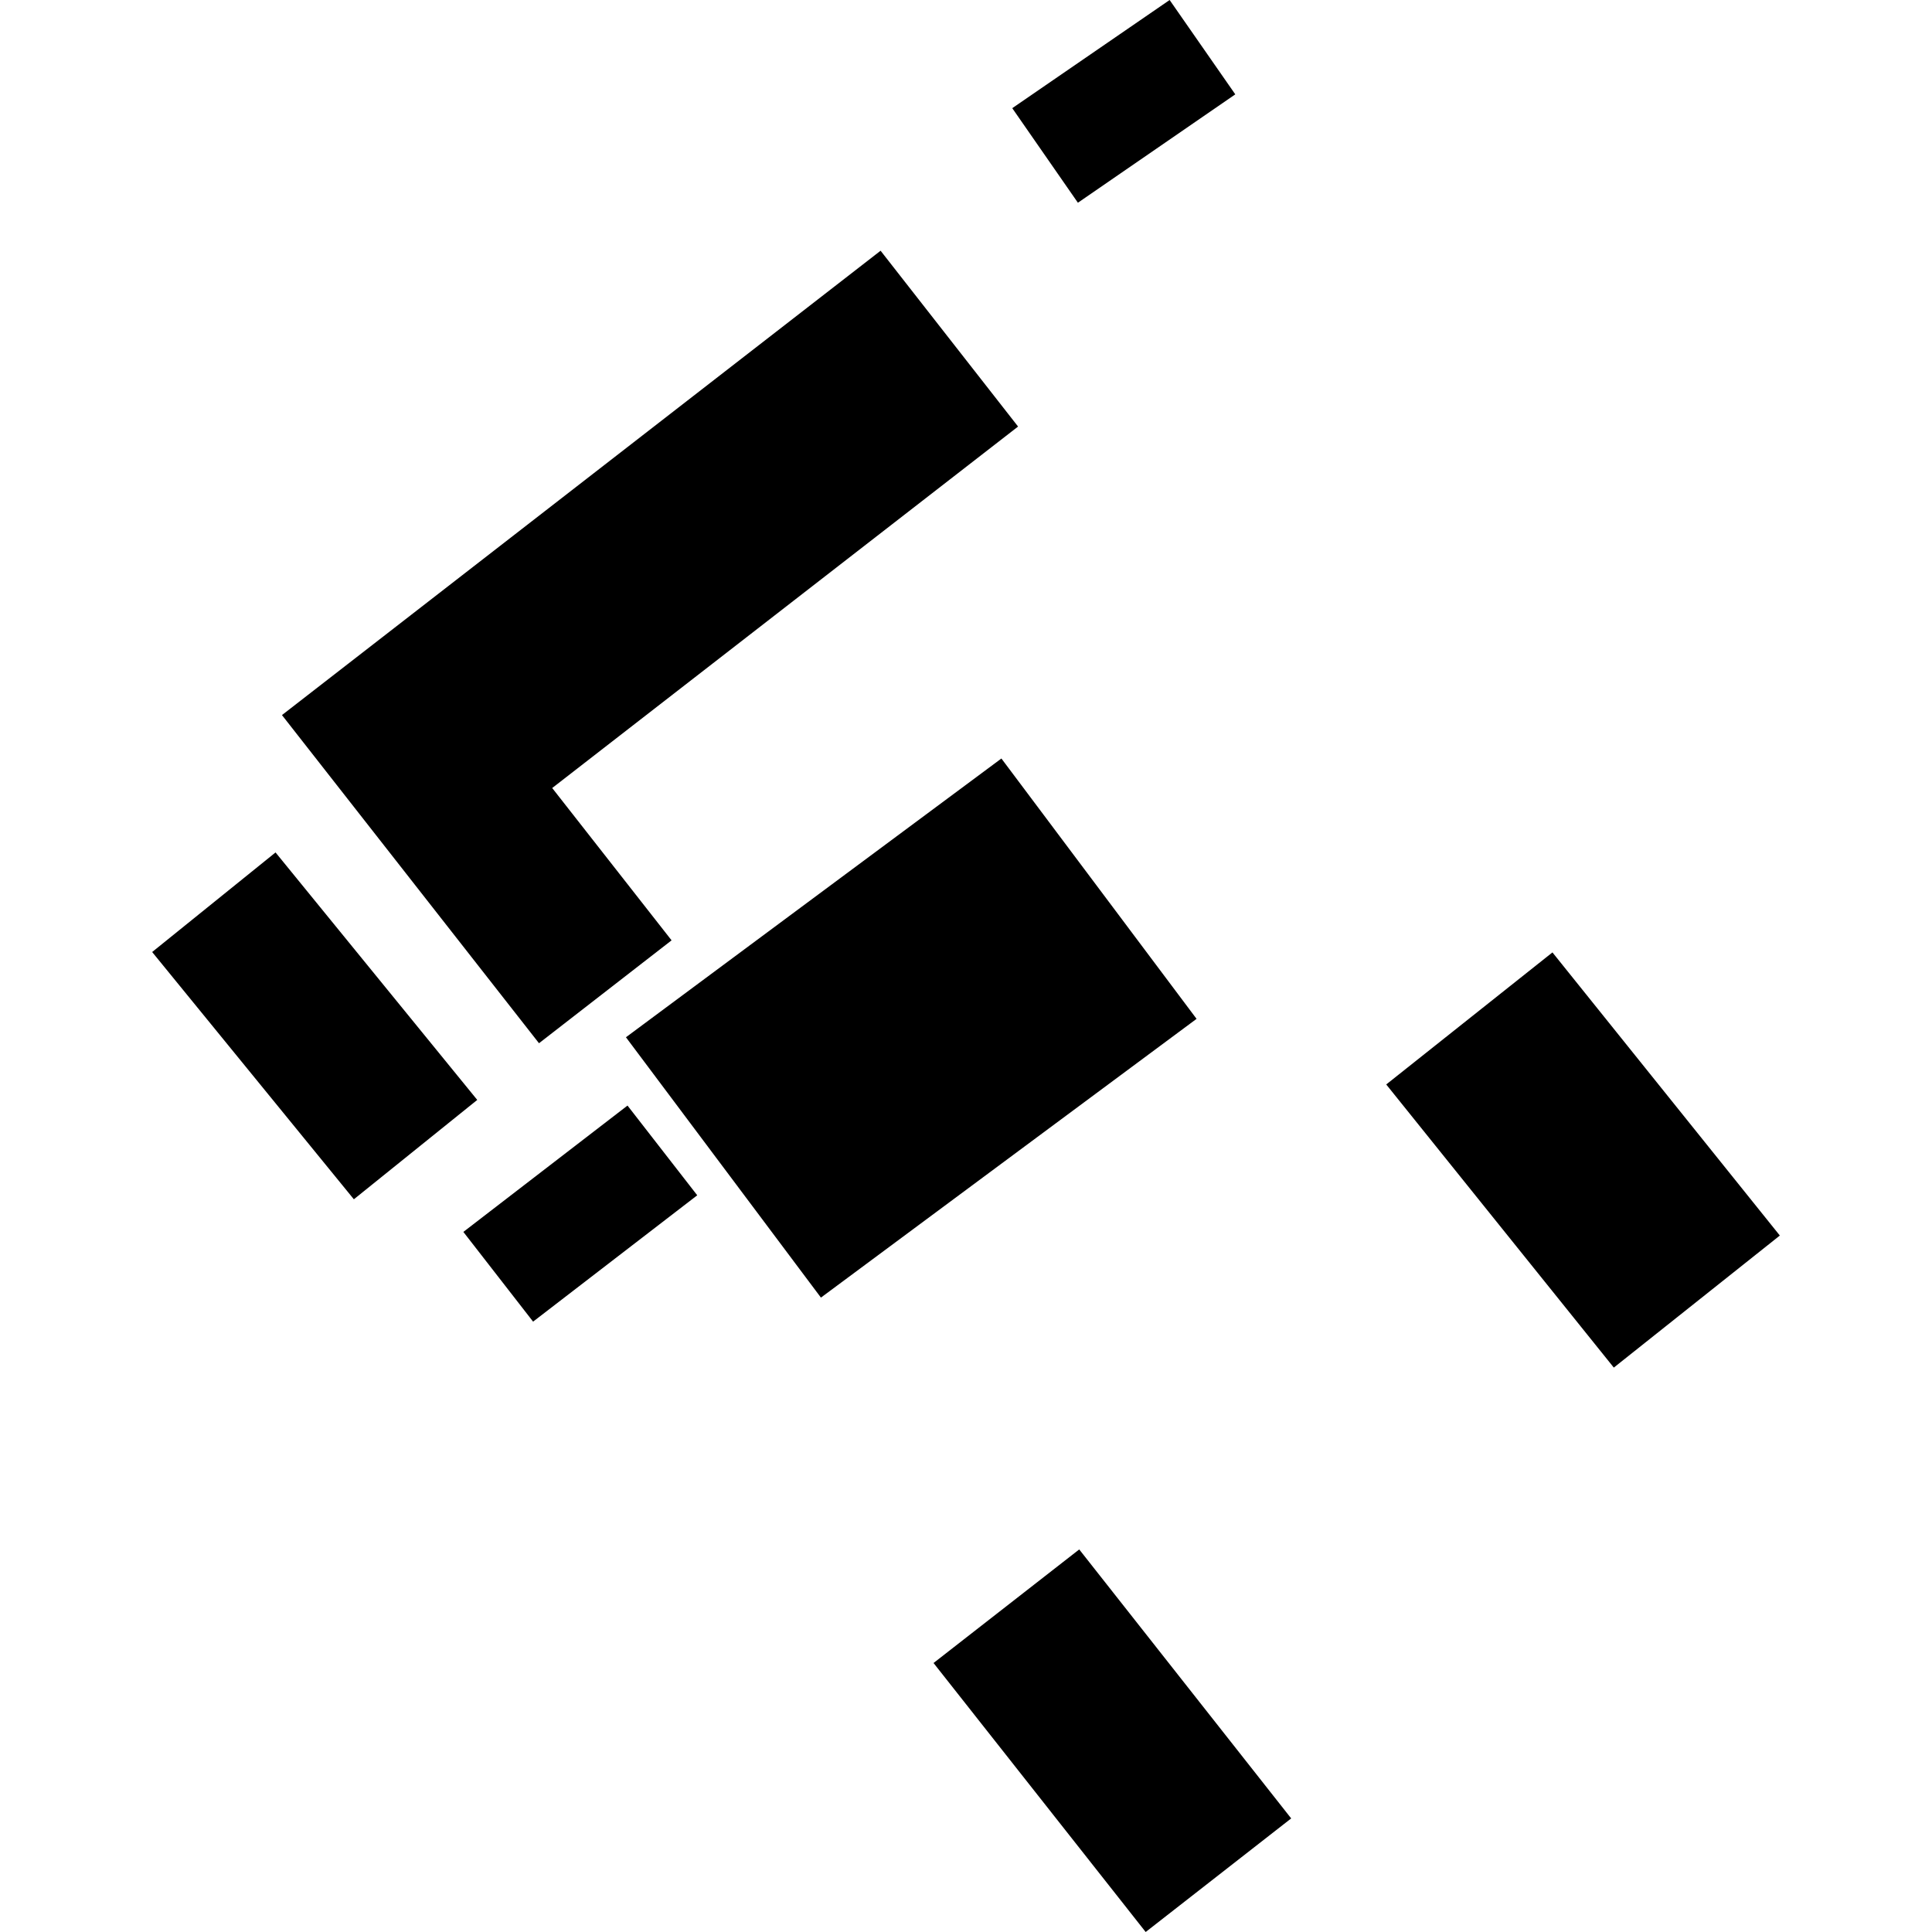
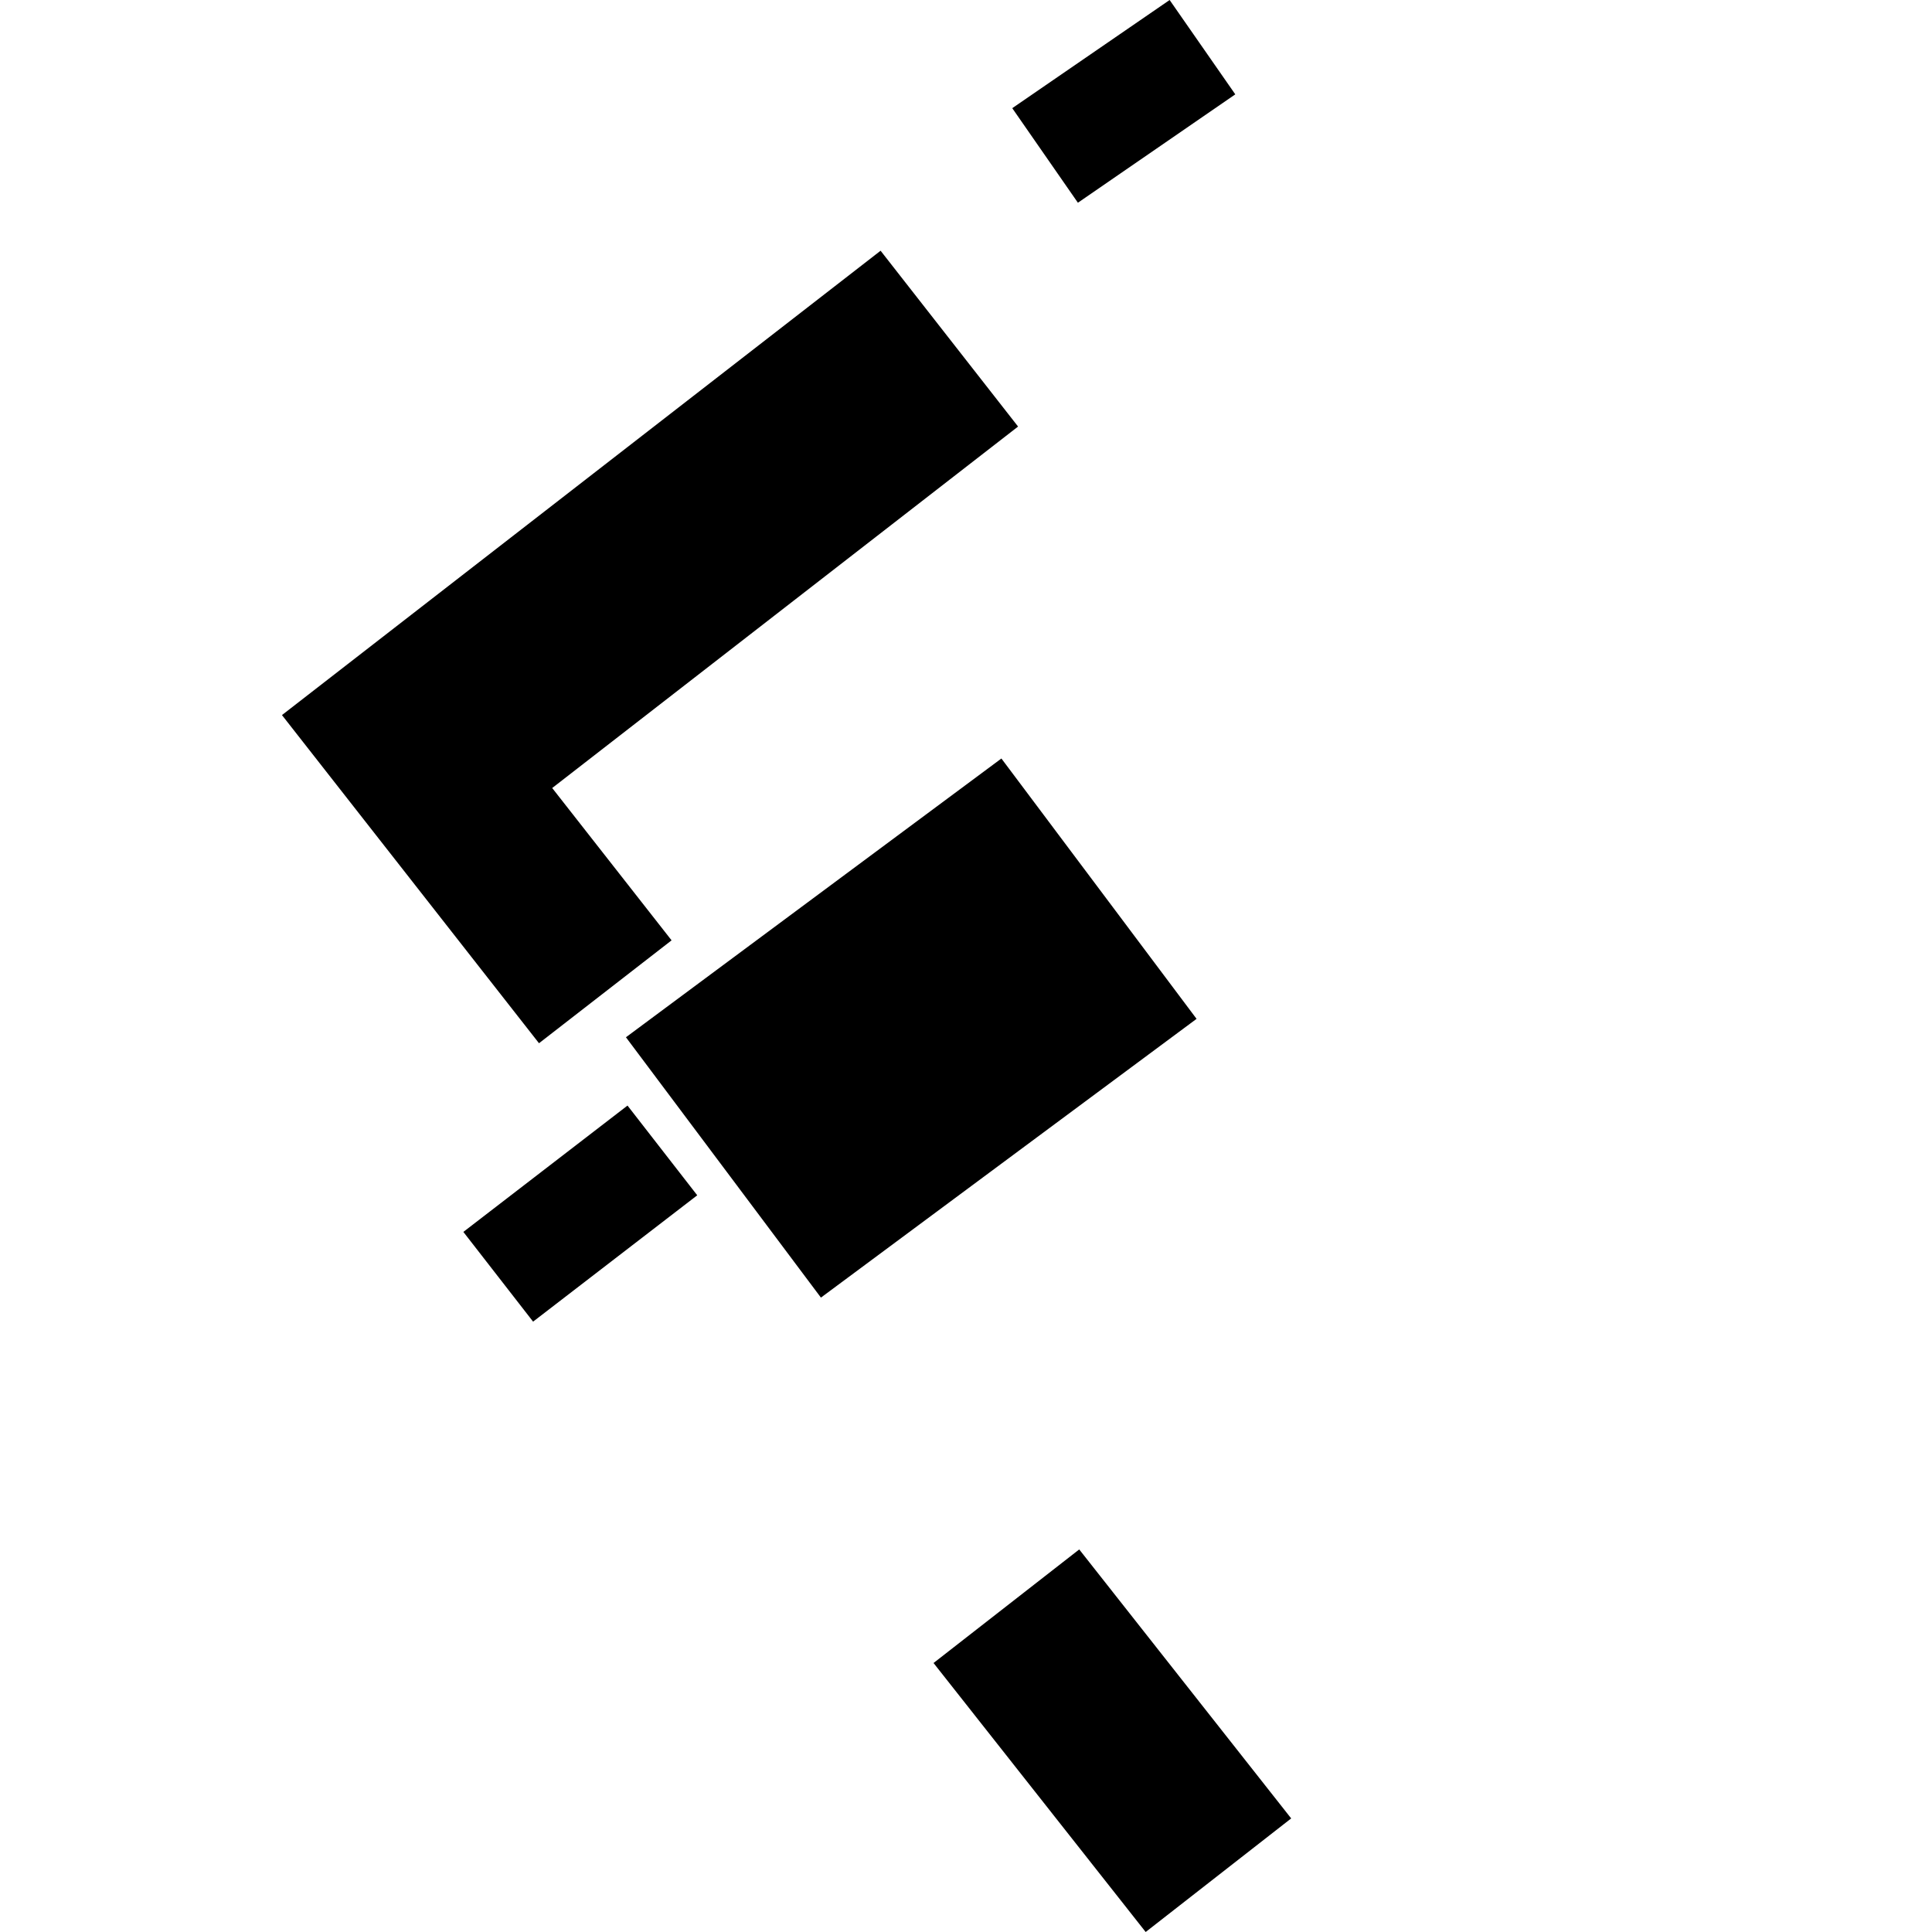
<svg xmlns="http://www.w3.org/2000/svg" height="288pt" version="1.1" viewBox="0 0 288 288" width="288pt">
  <defs>
    <style type="text/css">
*{stroke-linecap:butt;stroke-linejoin:round;}
  </style>
  </defs>
  <g id="figure_1">
    <g id="patch_1">
      <path d="M 0 288  L 288 288  L 288 0  L 0 0  z " style="fill:none;opacity:0;" />
    </g>
    <g id="axes_1">
      <g id="PatchCollection_1">
-         <path clip-path="url(#p3c28f33ebb)" d="M 41.075 127.072  L 71.142 163.963  L 52.75 178.775  L 22.682 141.916  L 41.075 127.072  " />
-         <path clip-path="url(#p3c28f33ebb)" d="M 231.42 141.974  L 265.318 184.18  L 240.568 203.865  L 206.643 161.659  L 231.42 141.974  " />
        <path clip-path="url(#p3c28f33ebb)" d="M 149.277 113.069  L 178.37 151.879  L 122.374 193.432  L 93.308 154.623  L 149.277 113.069  " />
        <path clip-path="url(#p3c28f33ebb)" d="M 174.355 0  L 184.142 14.065  L 160.682 30.221  L 150.895 16.125  L 174.355 0  " />
        <path clip-path="url(#p3c28f33ebb)" d="M 93.541 164.805  L 103.936 178.18  L 79.467 197.014  L 69.072 183.639  L 93.541 164.805  " />
        <path clip-path="url(#p3c28f33ebb)" d="M 131.268 37.375  L 151.763 63.585  L 82.316 117.469  L 100.111 140.176  L 80.348 155.513  L 42.032 106.595  L 131.268 37.375  " />
        <path clip-path="url(#p3c28f33ebb)" d="M 160.879 230.971  L 192.475 271.068  L 170.784 288  L 139.161 247.902  L 160.879 230.971  " />
      </g>
    </g>
  </g>
  <defs>
    <clipPath id="p3c28f33ebb">
      <rect height="288" width="242.635" x="22.682" y="0" />
    </clipPath>
  </defs>
</svg>